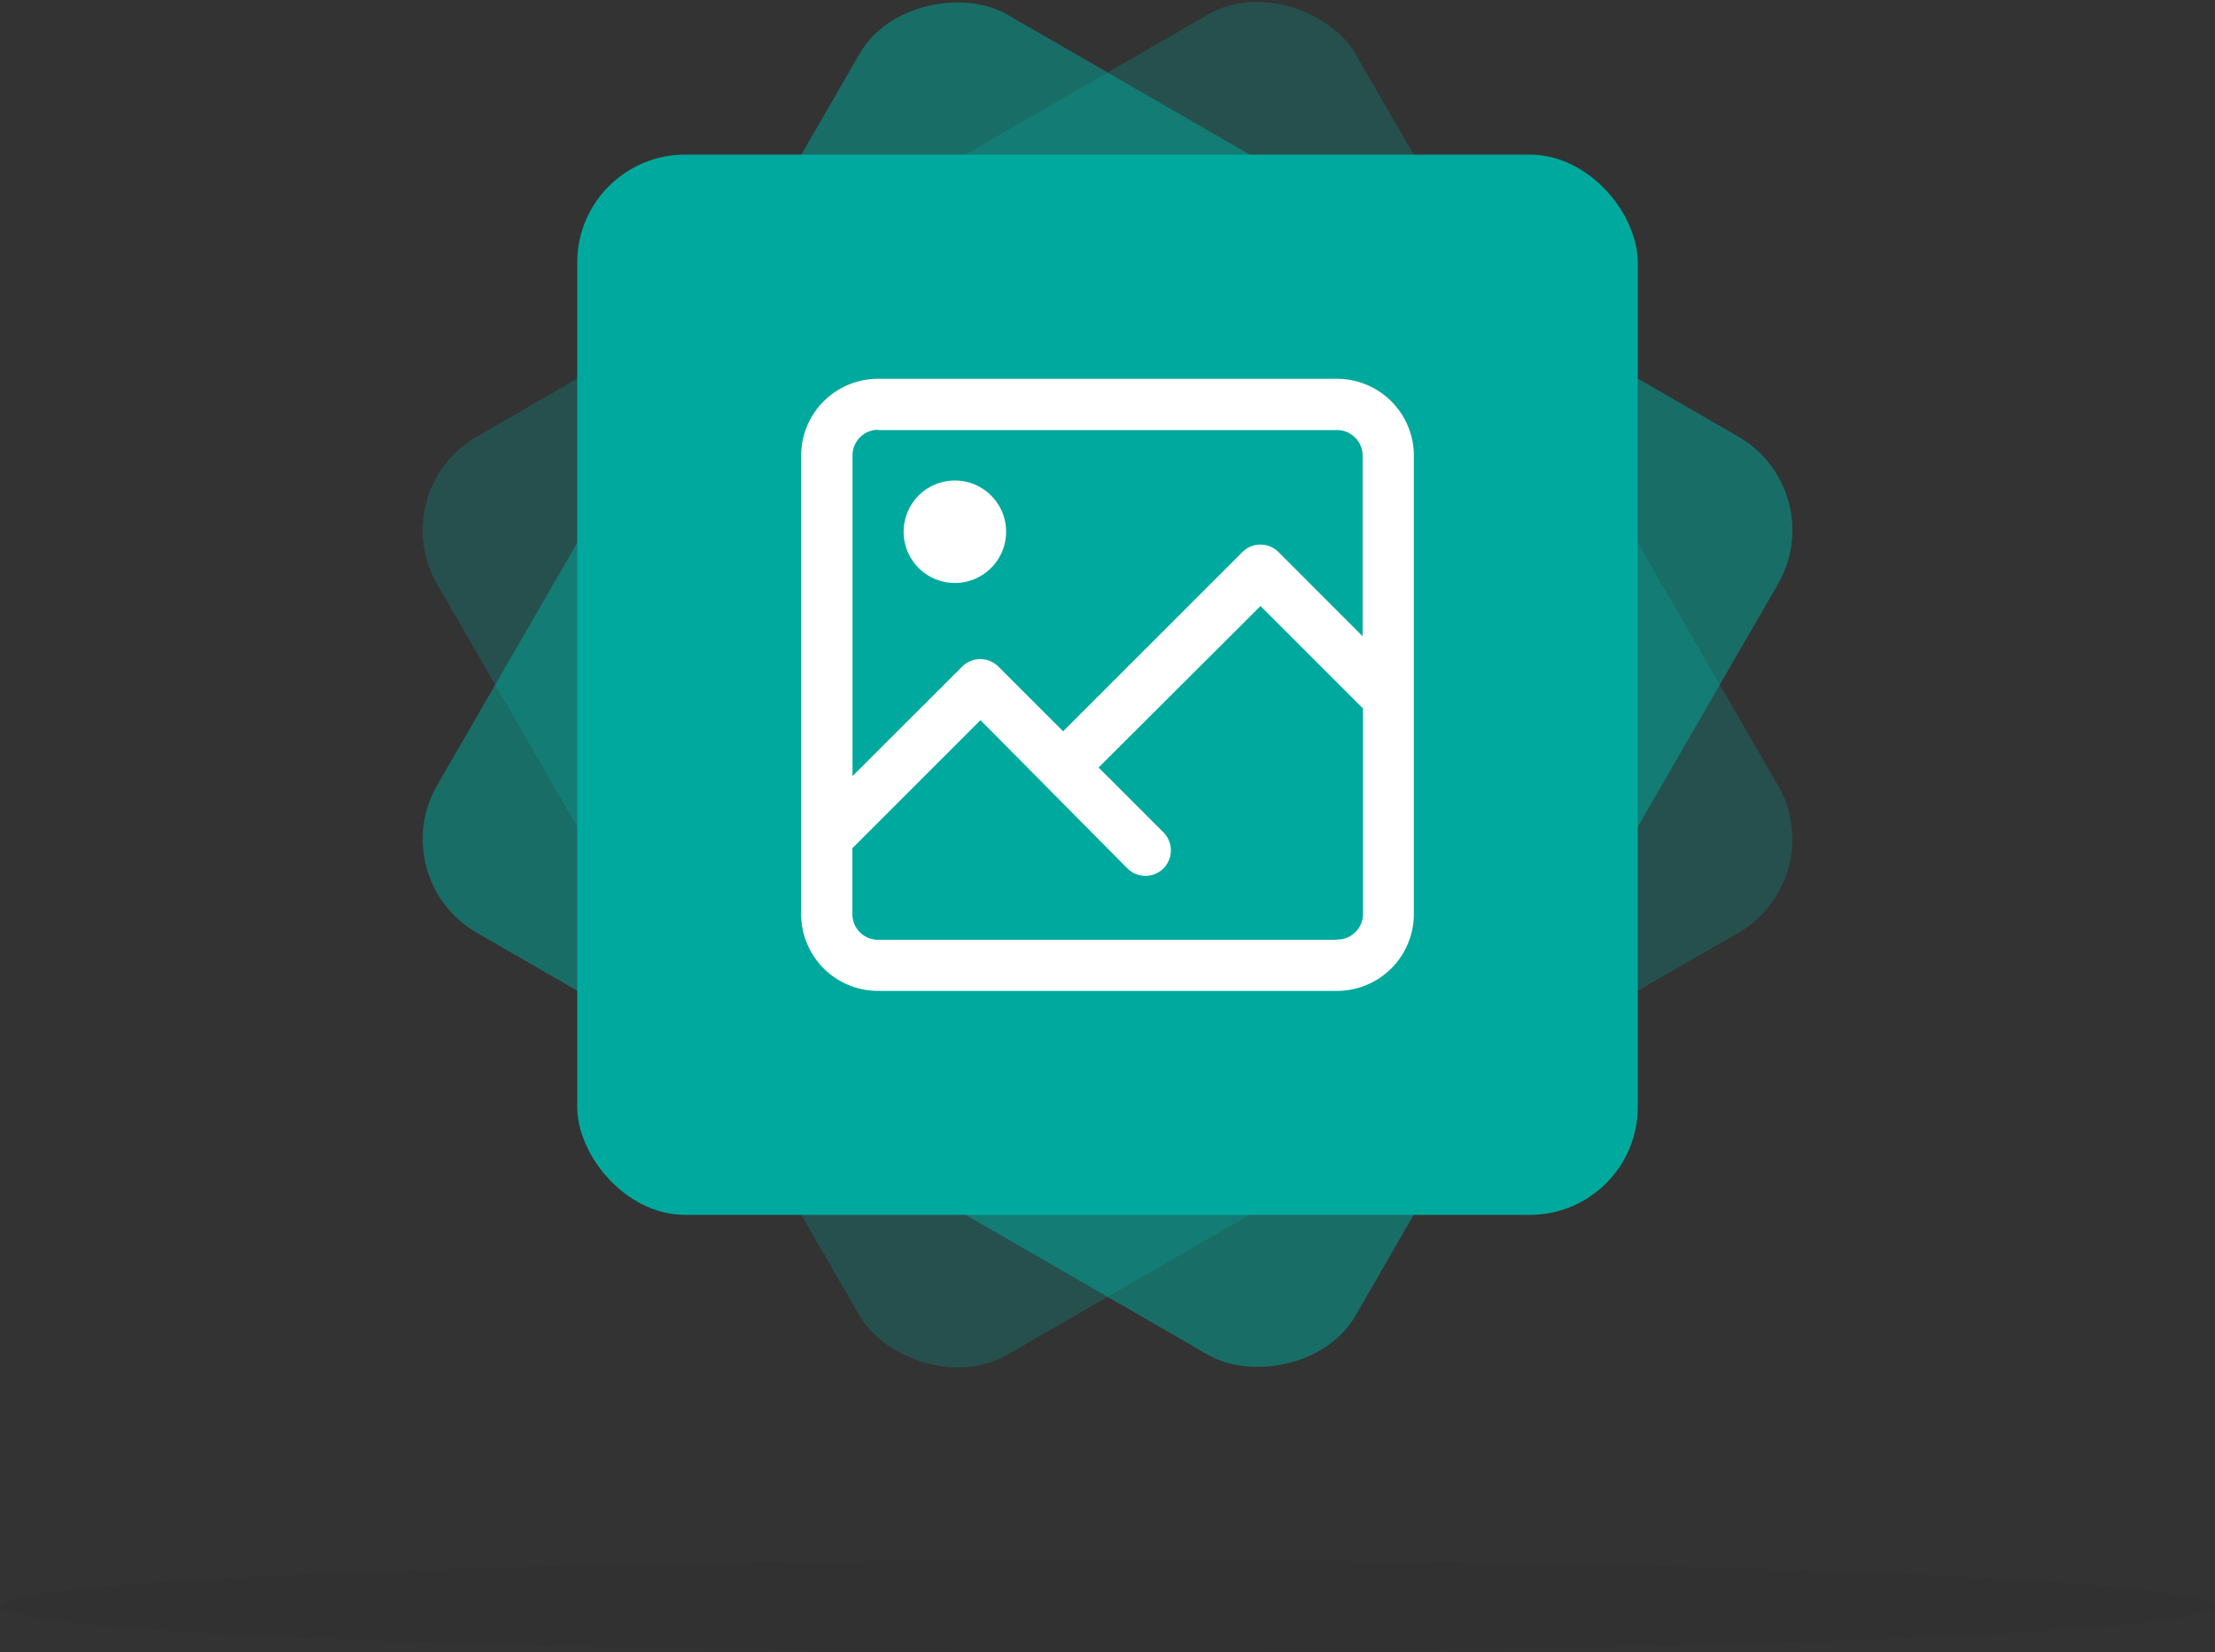
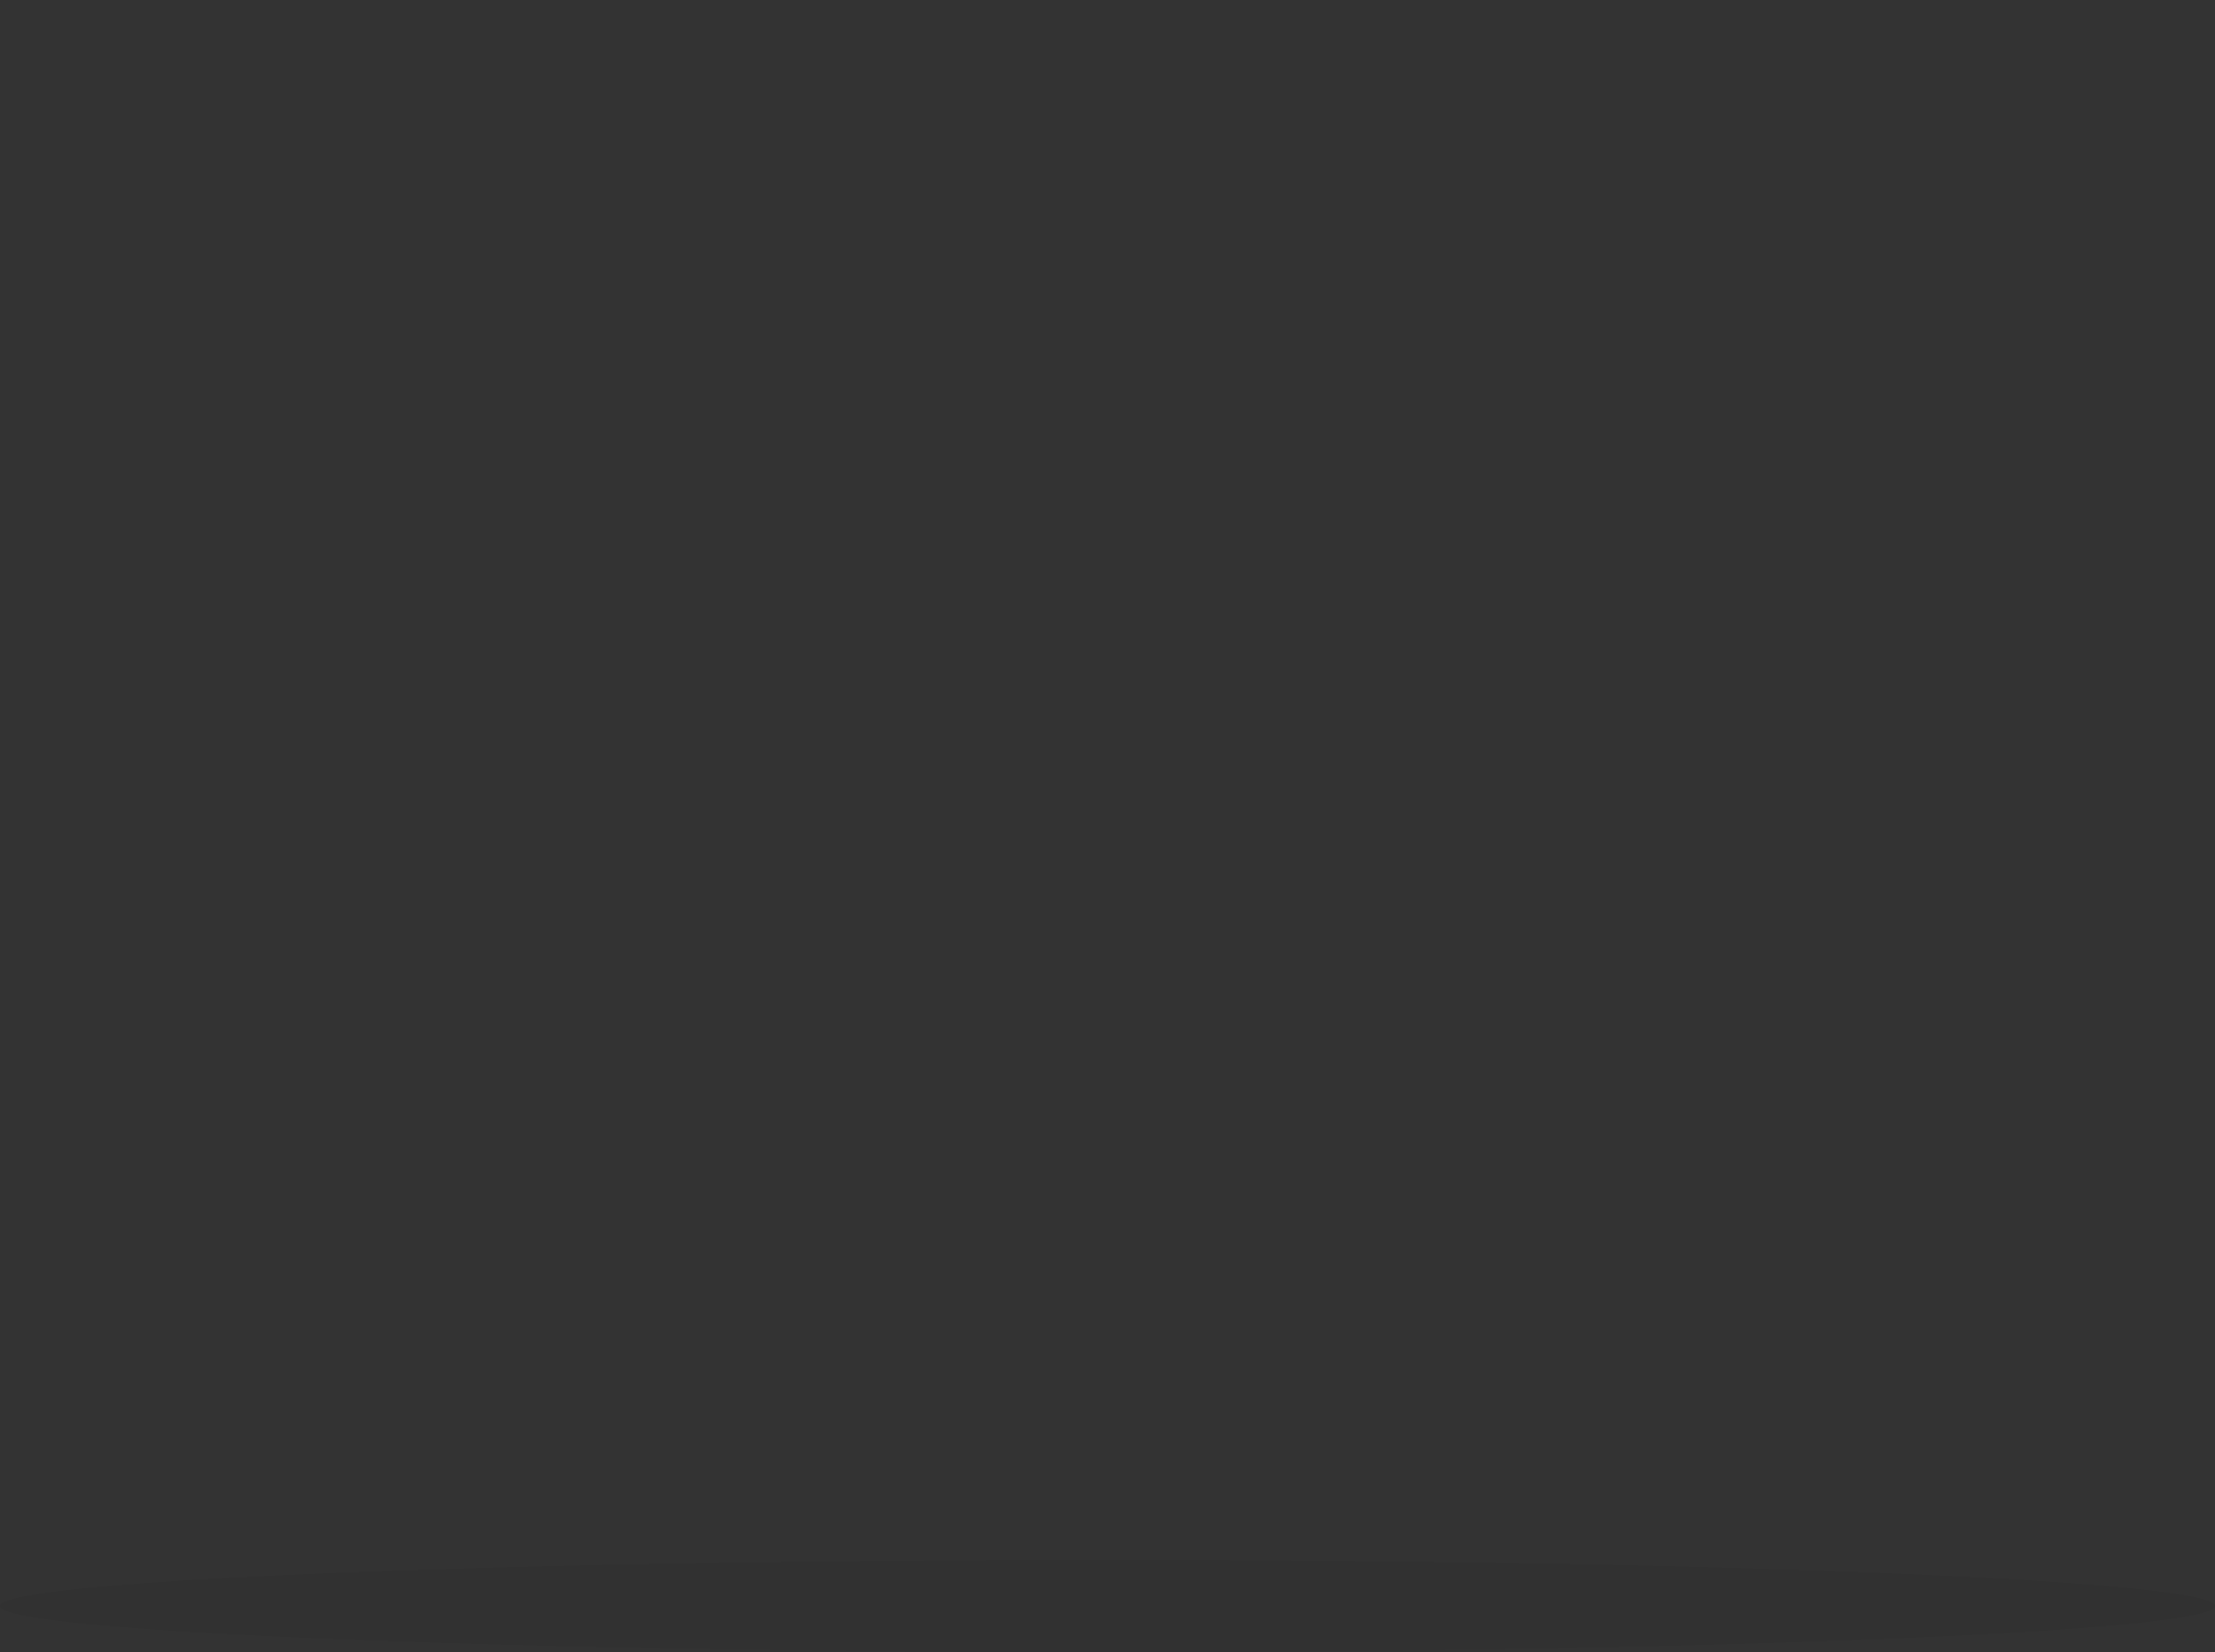
<svg xmlns="http://www.w3.org/2000/svg" viewBox="0 0 172.91 129">
  <rect x="0" y="0" width="172.91" height="129" fill="#333333" stroke="none" />
  <defs>
    <style>.cls-1{opacity:0.05;}.cls-2,.cls-3,.cls-4{fill:#00a99d;}.cls-2{opacity:0.25;}.cls-3{opacity:0.5;}.cls-5{fill:#fff;}</style>
  </defs>
  <g id="Layer_2" data-name="Layer 2">
    <g id="Layer_1-2" data-name="Layer 1">
      <ellipse class="cls-1" cx="86.46" cy="125.4" rx="86.46" ry="3.6" />
-       <rect class="cls-2" x="45.06" y="12.07" width="82.79" height="82.79" rx="8.43" transform="translate(-15.15 50.39) rotate(-30)" />
-       <rect class="cls-3" x="45.06" y="12.07" width="82.79" height="82.79" rx="8.43" transform="translate(-3.07 101.6) rotate(-60)" />
-       <rect class="cls-4" x="45.06" y="12.07" width="82.79" height="82.79" rx="8.43" />
-       <path class="cls-5" d="M104.37,29.58H68.54a6,6,0,0,0-6,6V71.37a6,6,0,0,0,6,6h35.83a6,6,0,0,0,6-6V35.55A6,6,0,0,0,104.37,29.58Zm-35.83,4h35.83a2,2,0,0,1,2,2v14.1L99.8,43.1a2,2,0,0,0-2.81,0l-14,14-5.06-5.06a2,2,0,0,0-2.81,0L66.55,60.6V35.55A2,2,0,0,1,68.54,33.56Zm35.83,39.8H68.54a2,2,0,0,1-2-2V66.23l10-10L88,67.8a2,2,0,0,0,1.41.59,2,2,0,0,0,1.41-.58,2,2,0,0,0,0-2.82l-5.06-5.06L98.4,47.32l8,8V71.37A2,2,0,0,1,104.37,73.36Z" />
-       <path class="cls-5" d="M78.54,41.52a4,4,0,1,1-4-4A4,4,0,0,1,78.54,41.52Z" />
    </g>
  </g>
</svg>